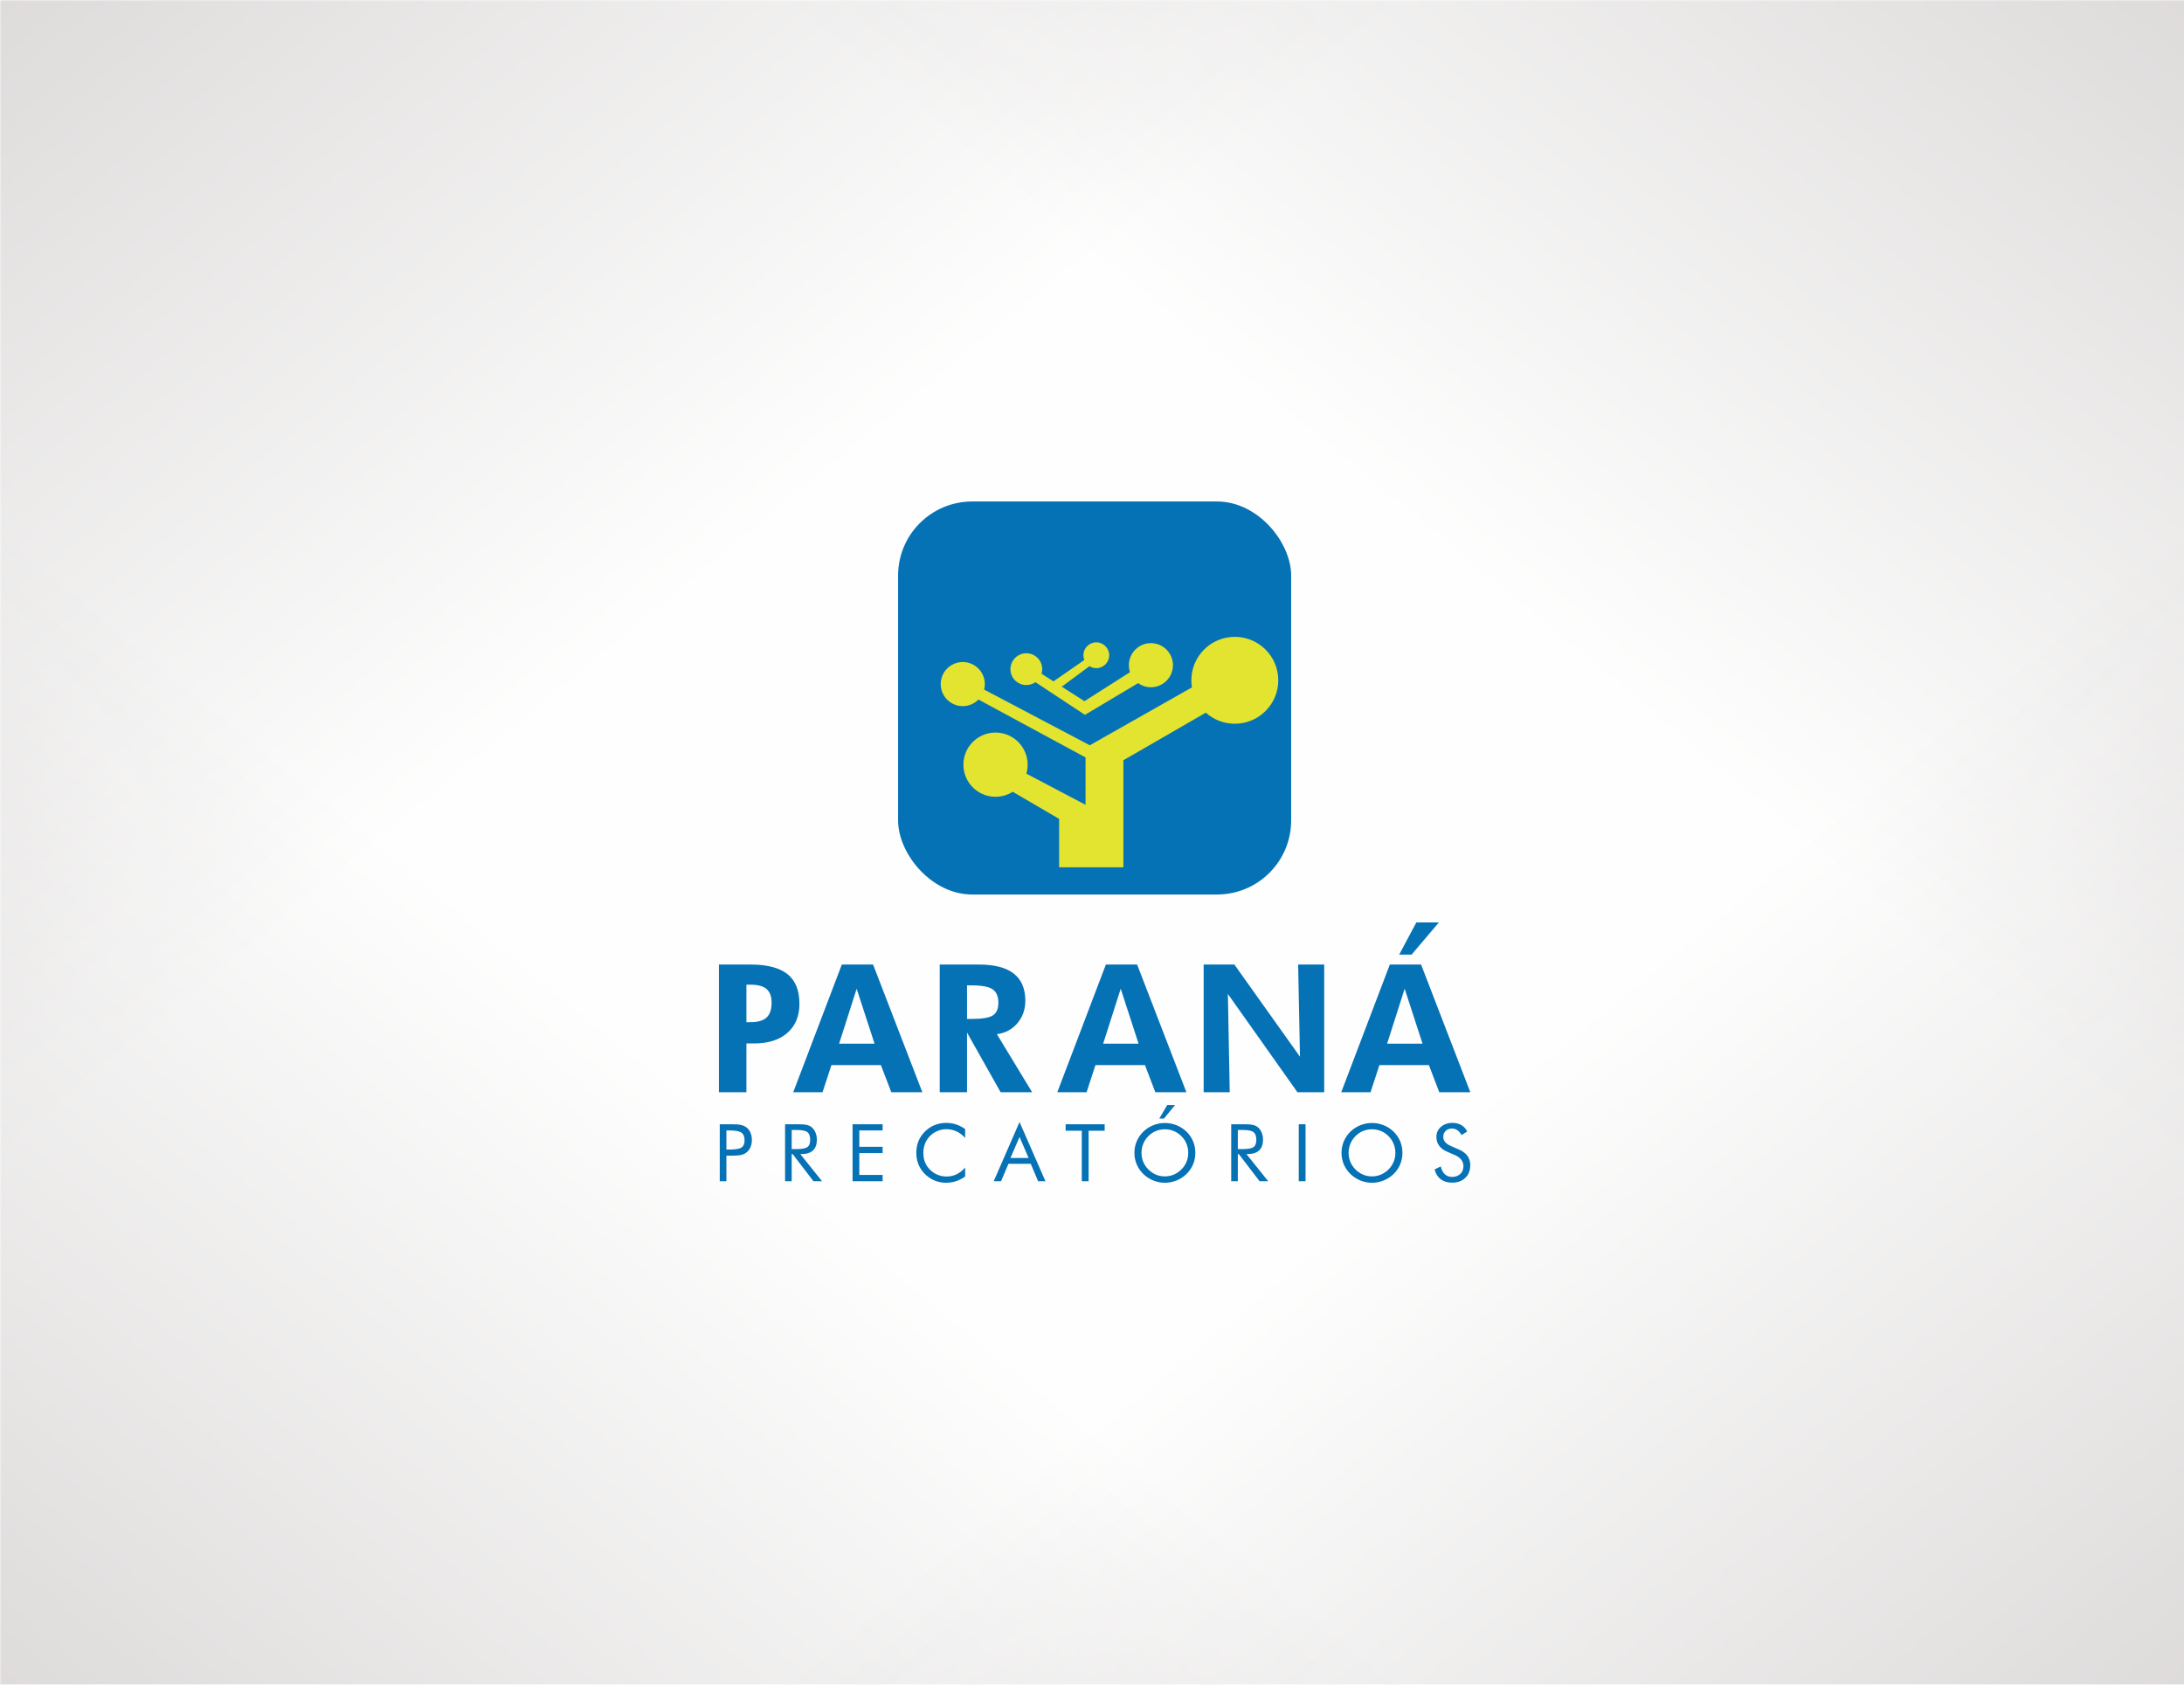
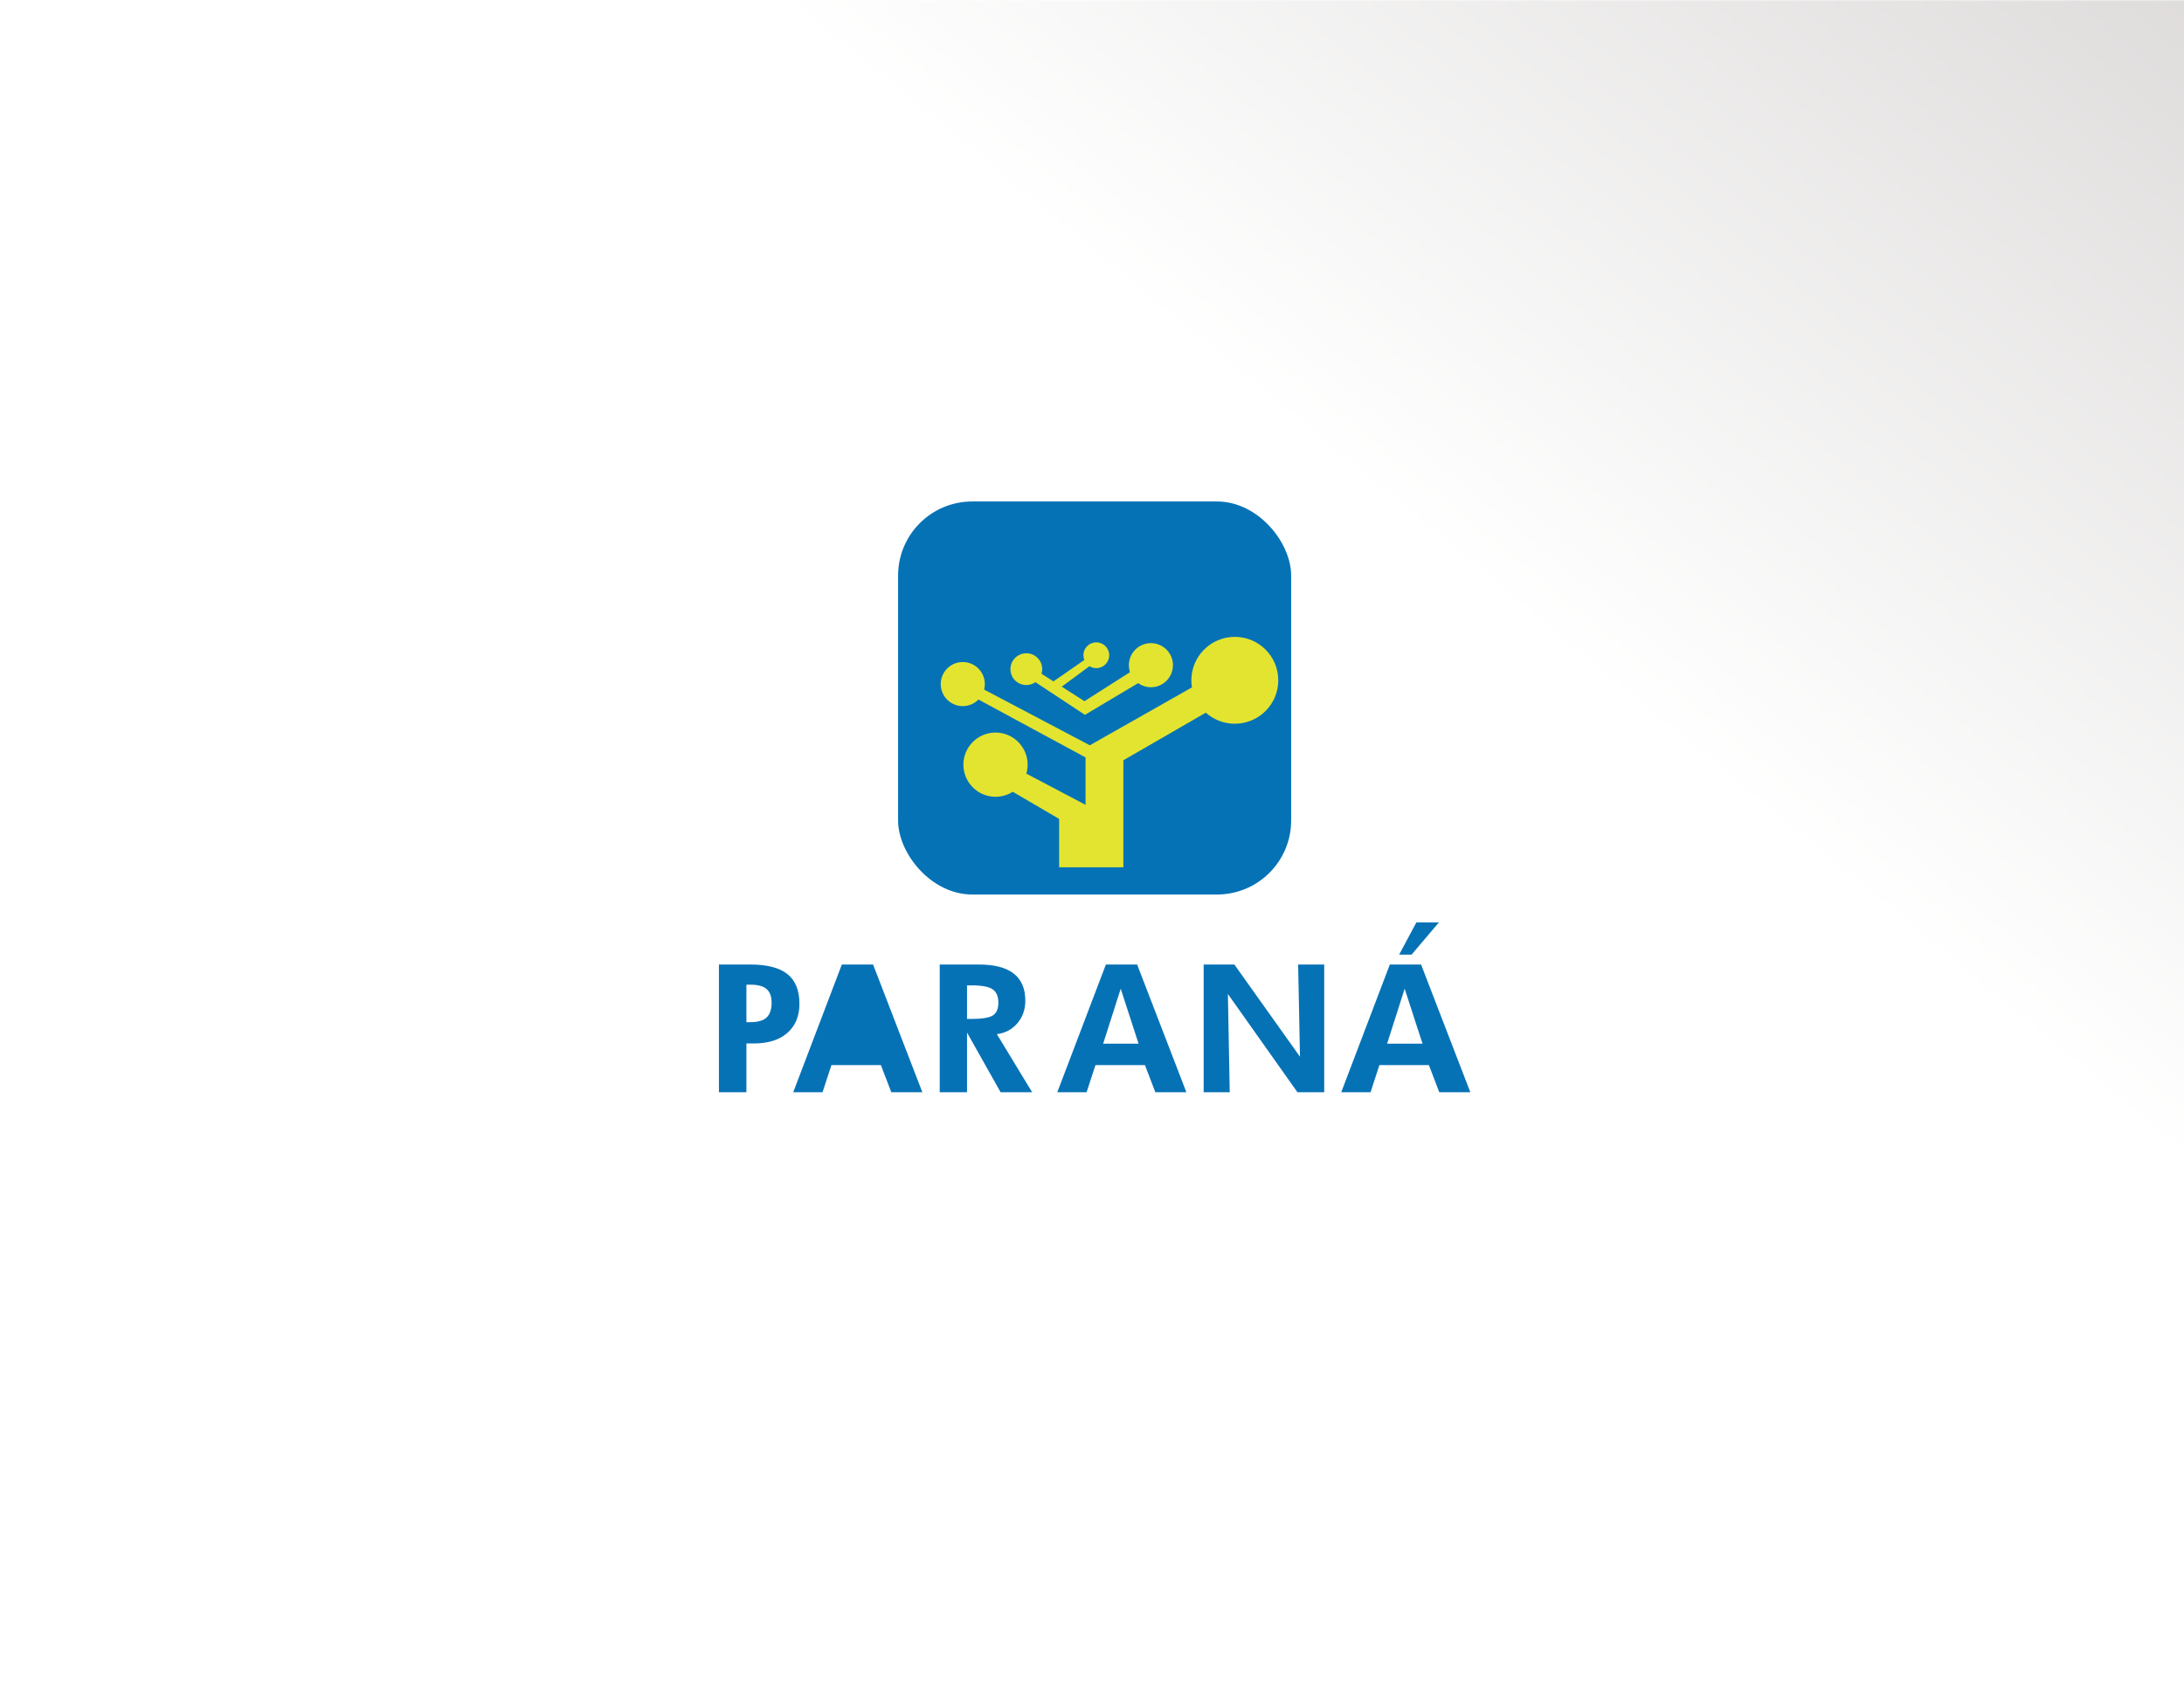
<svg xmlns="http://www.w3.org/2000/svg" xml:space="preserve" width="700px" height="540px" version="1.1" style="shape-rendering:geometricPrecision; text-rendering:geometricPrecision; image-rendering:optimizeQuality; fill-rule:evenodd; clip-rule:evenodd" viewBox="0 0 698.32 538.7">
  <defs>
    <style type="text/css">
   
    .fil0 {fill:#FEFEFE}
    .fil3 {fill:#E2E430}
    .fil2 {fill:#0672B6}
    .fil1 {fill:#B8B3B1}
    .fil4 {fill:#0672B6;fill-rule:nonzero}
   
  </style>
    <mask id="id0">
      <linearGradient id="id1" gradientUnits="userSpaceOnUse" x1="-234.82" y1="-255.75" x2="169.21" y2="233.54">
        <stop offset="0" style="stop-opacity:1; stop-color:white" />
        <stop offset="1" style="stop-opacity:0; stop-color:white" />
      </linearGradient>
-       <rect style="fill:url(#id1)" x="-1.18" y="-1.18" width="700.68" height="541.06" />
    </mask>
    <mask id="id2">
      <linearGradient id="id3" gradientUnits="userSpaceOnUse" x1="933.14" y1="-255.75" x2="529.11" y2="233.54">
        <stop offset="0" style="stop-opacity:1; stop-color:white" />
        <stop offset="1" style="stop-opacity:0; stop-color:white" />
      </linearGradient>
      <rect style="fill:url(#id3)" x="-1.18" y="-1.18" width="700.68" height="541.06" />
    </mask>
    <mask id="id4">
      <linearGradient id="id5" gradientUnits="userSpaceOnUse" x1="-234.82" y1="794.45" x2="169.21" y2="305.16">
        <stop offset="0" style="stop-opacity:1; stop-color:white" />
        <stop offset="1" style="stop-opacity:0; stop-color:white" />
      </linearGradient>
      <rect style="fill:url(#id5)" x="-1.18" y="-1.18" width="700.68" height="541.06" />
    </mask>
    <mask id="id6">
      <linearGradient id="id7" gradientUnits="userSpaceOnUse" x1="933.14" y1="794.45" x2="529.11" y2="305.16">
        <stop offset="0" style="stop-opacity:1; stop-color:white" />
        <stop offset="1" style="stop-opacity:0; stop-color:white" />
      </linearGradient>
      <rect style="fill:url(#id7)" x="-1.18" y="-1.18" width="700.68" height="541.06" />
    </mask>
  </defs>
  <g id="Layer_x0020_1">
    <g id="_2233825803152">
-       <rect class="fil0" width="698.32" height="538.7" />
      <g>
        <polygon class="fil1" style="mask:url(#id0)" points="0,0 698.32,0 698.32,538.7 0,538.7 " />
        <polygon class="fil1" style="mask:url(#id2)" points="698.32,0 0,0 0,538.7 698.32,538.7 " />
-         <polygon class="fil1" style="mask:url(#id4)" points="0,538.7 698.32,538.7 698.32,0 0,0 " />
-         <polygon class="fil1" style="mask:url(#id6)" points="698.32,538.7 0,538.7 0,0 698.32,0 " />
      </g>
    </g>
    <g id="_2233825807568">
      <g>
        <rect class="fil2" x="287.16" y="160.36" width="125.68" height="125.68" rx="23.69" ry="23.69" />
        <path class="fil3" d="M394.82 203.65c7.68,0 13.9,6.22 13.9,13.89 0,7.67 -6.22,13.89 -13.9,13.89 -3.56,0 -6.81,-1.34 -9.27,-3.54l-26.36 15.22 0 34.23 -20.54 0 0 -15.48 -14.83 -8.67c-1.59,1.01 -3.48,1.6 -5.51,1.6 -5.67,0 -10.27,-4.6 -10.27,-10.27 0,-5.67 4.6,-10.27 10.27,-10.27 5.67,0 10.27,4.6 10.27,10.27 0,1 -0.14,1.96 -0.41,2.87l18.93 9.97 0 -15.15 -34.24 -18.52c-1.27,1.3 -3.05,2.11 -5.02,2.11 -3.89,0 -7.05,-3.16 -7.05,-7.05 0,-3.89 3.16,-7.05 7.05,-7.05 3.89,0 7.05,3.16 7.05,7.05 0,0.61 -0.08,1.2 -0.22,1.76l33.79 17.81 32.66 -18.51c-0.12,-0.74 -0.19,-1.5 -0.19,-2.27 0,-7.67 6.22,-13.89 13.89,-13.89zm-46.47 9.38l-8.86 6.55 7.26 4.64 14.56 -9.27c-0.23,-0.71 -0.36,-1.46 -0.36,-2.24 0,-3.89 3.15,-7.05 7.04,-7.05 3.9,0 7.05,3.16 7.05,7.05 0,3.89 -3.15,7.05 -7.05,7.05 -1.52,0 -2.93,-0.49 -4.08,-1.31l-17.01 10.14 -15.83 -10.45c-0.82,0.58 -1.83,0.92 -2.91,0.92 -2.81,0 -5.08,-2.27 -5.08,-5.08 0,-2.8 2.27,-5.08 5.08,-5.08 2.8,0 5.08,2.28 5.08,5.08 0,0.51 -0.08,1 -0.22,1.47l3.82 2.44 9.86 -6.84c-0.19,-0.47 -0.29,-0.98 -0.29,-1.52 0,-2.28 1.85,-4.12 4.12,-4.12 2.28,0 4.13,1.84 4.13,4.12 0,2.28 -1.85,4.13 -4.13,4.13 -0.8,0 -1.55,-0.24 -2.18,-0.63z" />
      </g>
      <g>
-         <path class="fil4" d="M428.85 349.27l15.54 -40.84 9.99 0 15.75 40.84 -9.93 0 -3.32 -8.68 -15.82 0 -2.84 8.68 -9.37 0zm-90.79 0l15.54 -40.84 9.99 0 15.75 40.84 -9.93 0 -3.32 -8.68 -15.82 0 -2.84 8.68 -9.37 0zm25.99 -15.54l-5.71 -17.56 -5.61 17.56 11.32 0zm-110.42 15.54l15.54 -40.84 9.99 0 15.76 40.84 -9.93 0 -3.33 -8.68 -15.81 0 -2.85 8.68 -9.37 0zm26 -15.54l-5.72 -17.56 -5.61 17.56 11.33 0zm-49.76 15.54l0 -40.84 10.04 0c5.35,0 9.31,1.02 11.87,3.06 2.56,2.05 3.83,5.21 3.83,9.49 0,3.96 -1.28,7.06 -3.86,9.32 -2.57,2.25 -6.14,3.37 -10.7,3.37l-2.39 0 0 15.6 -8.79 0zm8.79 -22.41l1.25 0c2.38,0 4.11,-0.49 5.18,-1.47 1.08,-0.99 1.62,-2.57 1.62,-4.75 0,-2 -0.54,-3.46 -1.62,-4.39 -1.07,-0.92 -2.8,-1.38 -5.18,-1.38l-1.25 0 0 11.99zm70.54 -1.03l1.32 0c3.53,0 5.86,-0.39 7,-1.16 1.13,-0.77 1.7,-2.11 1.7,-4.03 0,-2 -0.61,-3.43 -1.83,-4.28 -1.22,-0.85 -3.51,-1.27 -6.87,-1.27l-1.32 0 0 10.74zm20.82 23.44l-10.08 0 -10.74 -19.08 0 19.08 -8.73 0 0 -40.84 12.5 0c4.96,0 8.69,0.96 11.15,2.88 2.48,1.93 3.72,4.83 3.72,8.7 0,2.81 -0.85,5.21 -2.54,7.2 -1.69,1.99 -3.88,3.15 -6.56,3.48l11.28 18.58zm54.84 0l0 -40.84 9.82 0 20.98 29.48 -0.59 -29.48 8.34 0 0 40.84 -8.56 0 -22.24 -31.42 0.59 31.42 -8.34 0zm75.21 -54.3l-8.73 10.3 -3.97 0 5.5 -10.3 7.2 0zm-5.23 38.76l-5.71 -17.56 -5.61 17.56 11.32 0z" />
-         <path class="fil4" d="M232.26 369.55l0 8.18 -2.12 0 0 -18.22 3.82 0c1.34,0 2.32,0.07 2.95,0.21 0.63,0.14 1.18,0.38 1.64,0.7 0.59,0.41 1.04,0.98 1.37,1.7 0.32,0.73 0.49,1.53 0.49,2.41 0,0.88 -0.17,1.68 -0.49,2.4 -0.33,0.72 -0.78,1.29 -1.37,1.7 -0.46,0.33 -1,0.57 -1.63,0.71 -0.63,0.14 -1.61,0.21 -2.96,0.21l-0.61 0 -1.09 0zm0 -1.96l1.09 0c1.86,0 3.11,-0.22 3.76,-0.66 0.64,-0.43 0.96,-1.19 0.96,-2.28 0,-1.16 -0.33,-1.98 -0.99,-2.45 -0.66,-0.47 -1.9,-0.71 -3.73,-0.71l-1.09 0 0 6.1zm18.76 10.14l0 -18.22 4.28 0c1.22,0 2.12,0.07 2.68,0.2 0.57,0.15 1.08,0.38 1.5,0.71 0.54,0.42 0.96,0.99 1.26,1.7 0.3,0.71 0.45,1.49 0.45,2.36 0,1.49 -0.41,2.62 -1.25,3.4 -0.83,0.78 -2.06,1.16 -3.67,1.16l-0.38 0 6.96 8.69 -2.75 0 -6.65 -8.69 -0.31 0 0 8.69 -2.12 0zm2.12 -16.39l0 6.1 1.65 0c1.69,0 2.83,-0.22 3.4,-0.66 0.58,-0.43 0.86,-1.19 0.86,-2.28 0,-1.17 -0.29,-1.99 -0.88,-2.46 -0.59,-0.46 -1.72,-0.7 -3.38,-0.7l-1.65 0zm19.46 16.39l0 -18.22 9.61 0 0 1.98 -7.45 0 0 5.23 7.45 0 0 2.01 -7.45 0 0 6.98 7.45 0 0 2.02 -9.61 0zm36 -13.86c-0.87,-0.95 -1.8,-1.65 -2.79,-2.1 -0.99,-0.45 -2.08,-0.68 -3.28,-0.68 -0.96,0 -1.9,0.2 -2.82,0.59 -0.91,0.38 -1.71,0.93 -2.38,1.62 -0.7,0.73 -1.22,1.53 -1.57,2.43 -0.35,0.89 -0.52,1.87 -0.52,2.95 0,0.85 0.1,1.63 0.31,2.34 0.21,0.72 0.52,1.37 0.93,1.97 0.73,1.03 1.63,1.83 2.7,2.39 1.06,0.56 2.22,0.84 3.45,0.84 1.17,0 2.24,-0.24 3.24,-0.72 1,-0.48 1.91,-1.2 2.73,-2.15l0 2.87c-0.91,0.66 -1.88,1.15 -2.92,1.49 -1.04,0.34 -2.12,0.51 -3.23,0.51 -0.97,0 -1.9,-0.15 -2.82,-0.43 -0.91,-0.29 -1.76,-0.71 -2.56,-1.26 -1.33,-0.91 -2.34,-2.05 -3.04,-3.39 -0.7,-1.35 -1.05,-2.82 -1.05,-4.43 0,-1.4 0.23,-2.68 0.7,-3.83 0.47,-1.15 1.18,-2.19 2.15,-3.13 0.93,-0.9 1.95,-1.57 3.09,-2.01 1.12,-0.45 2.35,-0.67 3.69,-0.67 1.05,0 2.07,0.17 3.06,0.48 0.99,0.32 1.96,0.82 2.93,1.49l0 2.83zm17.39 -0.29l-2.9 6.71 5.8 0 -2.9 -6.71zm0 -4.79l8.29 18.94 -2.35 0 -2.36 -5.58 -7.12 0 -2.37 5.58 -2.35 0 8.26 -18.94zm19.9 18.94l0 -16.15 -5.16 0 0 -2.07 12.48 0 0 2.07 -5.13 0 0 16.15 -2.19 0zm26.57 -1.55c1,0 1.94,-0.19 2.85,-0.57 0.9,-0.38 1.71,-0.93 2.43,-1.65 0.72,-0.71 1.26,-1.52 1.63,-2.43 0.38,-0.9 0.56,-1.86 0.56,-2.87 0,-1.02 -0.18,-1.99 -0.56,-2.91 -0.38,-0.93 -0.92,-1.74 -1.63,-2.44 -0.71,-0.71 -1.52,-1.26 -2.42,-1.63 -0.9,-0.38 -1.85,-0.56 -2.86,-0.56 -1.01,0 -1.97,0.18 -2.88,0.56 -0.9,0.37 -1.71,0.92 -2.4,1.63 -0.72,0.72 -1.26,1.54 -1.63,2.45 -0.38,0.91 -0.56,1.88 -0.56,2.9 0,1.01 0.18,1.96 0.55,2.86 0.37,0.9 0.91,1.71 1.64,2.44 0.73,0.73 1.54,1.28 2.43,1.66 0.9,0.37 1.85,0.56 2.85,0.56zm9.74 -7.52c0,1.3 -0.24,2.53 -0.72,3.68 -0.48,1.16 -1.19,2.18 -2.11,3.08 -0.92,0.89 -1.98,1.58 -3.18,2.07 -1.2,0.48 -2.45,0.73 -3.73,0.73 -1.29,0 -2.53,-0.25 -3.72,-0.73 -1.19,-0.49 -2.25,-1.18 -3.17,-2.07 -0.93,-0.91 -1.63,-1.94 -2.12,-3.09 -0.49,-1.15 -0.73,-2.38 -0.73,-3.67 0,-1.31 0.24,-2.53 0.73,-3.69 0.49,-1.16 1.19,-2.19 2.12,-3.1 0.92,-0.89 1.97,-1.57 3.17,-2.05 1.19,-0.48 2.43,-0.72 3.72,-0.72 1.29,0 2.54,0.24 3.74,0.72 1.2,0.48 2.26,1.16 3.17,2.05 0.92,0.9 1.63,1.93 2.11,3.08 0.48,1.16 0.72,2.4 0.72,3.71zm-11.53 -10.97l2.54 -4.33 2.51 0 -3.55 4.33 -1.5 0zm23 20.04l0 -18.22 4.28 0c1.22,0 2.12,0.07 2.68,0.2 0.58,0.15 1.08,0.38 1.5,0.71 0.54,0.42 0.96,0.99 1.26,1.7 0.3,0.71 0.45,1.49 0.45,2.36 0,1.49 -0.41,2.62 -1.25,3.4 -0.83,0.78 -2.06,1.16 -3.67,1.16l-0.38 0 6.96 8.69 -2.75 0 -6.65 -8.69 -0.31 0 0 8.69 -2.12 0zm2.12 -16.39l0 6.1 1.65 0c1.7,0 2.83,-0.22 3.4,-0.66 0.58,-0.43 0.86,-1.19 0.86,-2.28 0,-1.17 -0.29,-1.99 -0.88,-2.46 -0.59,-0.46 -1.72,-0.7 -3.38,-0.7l-1.65 0zm19.48 16.39l0 -18.22 2.17 0 0 18.22 -2.17 0zm23.42 -1.55c0.99,0 1.94,-0.19 2.84,-0.57 0.9,-0.38 1.71,-0.93 2.44,-1.65 0.71,-0.71 1.25,-1.52 1.63,-2.43 0.37,-0.9 0.56,-1.86 0.56,-2.87 0,-1.02 -0.19,-1.99 -0.57,-2.91 -0.38,-0.93 -0.92,-1.74 -1.62,-2.44 -0.72,-0.71 -1.52,-1.26 -2.43,-1.63 -0.9,-0.38 -1.85,-0.56 -2.85,-0.56 -1.02,0 -1.98,0.18 -2.89,0.56 -0.9,0.37 -1.7,0.92 -2.4,1.63 -0.71,0.72 -1.26,1.54 -1.63,2.45 -0.37,0.91 -0.56,1.88 -0.56,2.9 0,1.01 0.19,1.96 0.55,2.86 0.37,0.9 0.92,1.71 1.64,2.44 0.73,0.73 1.54,1.28 2.43,1.66 0.9,0.37 1.85,0.56 2.86,0.56zm9.73 -7.52c0,1.3 -0.24,2.53 -0.72,3.68 -0.48,1.16 -1.18,2.18 -2.1,3.08 -0.93,0.89 -1.99,1.58 -3.19,2.07 -1.2,0.48 -2.44,0.73 -3.72,0.73 -1.29,0 -2.53,-0.25 -3.73,-0.73 -1.19,-0.49 -2.24,-1.18 -3.17,-2.07 -0.93,-0.91 -1.63,-1.94 -2.12,-3.09 -0.48,-1.15 -0.73,-2.38 -0.73,-3.67 0,-1.31 0.25,-2.53 0.73,-3.69 0.49,-1.16 1.19,-2.19 2.12,-3.1 0.92,-0.89 1.98,-1.57 3.17,-2.05 1.19,-0.48 2.44,-0.72 3.73,-0.72 1.29,0 2.54,0.24 3.73,0.72 1.21,0.48 2.26,1.16 3.18,2.05 0.92,0.9 1.62,1.93 2.1,3.08 0.48,1.16 0.72,2.4 0.72,3.71zm18.11 -1.05c1.18,0.51 2.08,1.18 2.68,2.02 0.6,0.84 0.9,1.83 0.9,2.97 0,1.68 -0.53,3.03 -1.59,4.05 -1.07,1.03 -2.49,1.54 -4.24,1.54 -1.44,0 -2.64,-0.37 -3.62,-1.1 -0.96,-0.73 -1.62,-1.78 -1.96,-3.13l1.96 -0.97c0.27,1.1 0.71,1.94 1.32,2.5 0.61,0.57 1.37,0.86 2.3,0.86 1.08,0 1.96,-0.32 2.63,-0.94 0.67,-0.63 1.01,-1.44 1.01,-2.45 0,-0.81 -0.23,-1.52 -0.7,-2.12 -0.47,-0.6 -1.18,-1.11 -2.12,-1.52l-2.22 -0.95c-1.21,-0.51 -2.11,-1.16 -2.7,-1.96 -0.6,-0.79 -0.9,-1.75 -0.9,-2.86 0,-1.29 0.48,-2.36 1.45,-3.21 0.96,-0.84 2.19,-1.27 3.68,-1.27 1.1,0 2.04,0.24 2.84,0.7 0.81,0.46 1.43,1.15 1.88,2.06l-1.8 1.14c-0.4,-0.71 -0.86,-1.23 -1.36,-1.57 -0.51,-0.35 -1.08,-0.52 -1.72,-0.52 -0.81,0 -1.48,0.25 -2,0.75 -0.52,0.49 -0.77,1.13 -0.77,1.9 0,0.65 0.2,1.21 0.6,1.68 0.39,0.47 1.01,0.89 1.85,1.26l2.6 1.14z" />
+         <path class="fil4" d="M428.85 349.27l15.54 -40.84 9.99 0 15.75 40.84 -9.93 0 -3.32 -8.68 -15.82 0 -2.84 8.68 -9.37 0zm-90.79 0l15.54 -40.84 9.99 0 15.75 40.84 -9.93 0 -3.32 -8.68 -15.82 0 -2.84 8.68 -9.37 0zm25.99 -15.54l-5.71 -17.56 -5.61 17.56 11.32 0zm-110.42 15.54l15.54 -40.84 9.99 0 15.76 40.84 -9.93 0 -3.33 -8.68 -15.81 0 -2.85 8.68 -9.37 0zm26 -15.54zm-49.76 15.54l0 -40.84 10.04 0c5.35,0 9.31,1.02 11.87,3.06 2.56,2.05 3.83,5.21 3.83,9.49 0,3.96 -1.28,7.06 -3.86,9.32 -2.57,2.25 -6.14,3.37 -10.7,3.37l-2.39 0 0 15.6 -8.79 0zm8.79 -22.41l1.25 0c2.38,0 4.11,-0.49 5.18,-1.47 1.08,-0.99 1.62,-2.57 1.62,-4.75 0,-2 -0.54,-3.46 -1.62,-4.39 -1.07,-0.92 -2.8,-1.38 -5.18,-1.38l-1.25 0 0 11.99zm70.54 -1.03l1.32 0c3.53,0 5.86,-0.39 7,-1.16 1.13,-0.77 1.7,-2.11 1.7,-4.03 0,-2 -0.61,-3.43 -1.83,-4.28 -1.22,-0.85 -3.51,-1.27 -6.87,-1.27l-1.32 0 0 10.74zm20.82 23.44l-10.08 0 -10.74 -19.08 0 19.08 -8.73 0 0 -40.84 12.5 0c4.96,0 8.69,0.96 11.15,2.88 2.48,1.93 3.72,4.83 3.72,8.7 0,2.81 -0.85,5.21 -2.54,7.2 -1.69,1.99 -3.88,3.15 -6.56,3.48l11.28 18.58zm54.84 0l0 -40.84 9.82 0 20.98 29.48 -0.59 -29.48 8.34 0 0 40.84 -8.56 0 -22.24 -31.42 0.59 31.42 -8.34 0zm75.21 -54.3l-8.73 10.3 -3.97 0 5.5 -10.3 7.2 0zm-5.23 38.76l-5.71 -17.56 -5.61 17.56 11.32 0z" />
      </g>
    </g>
  </g>
</svg>